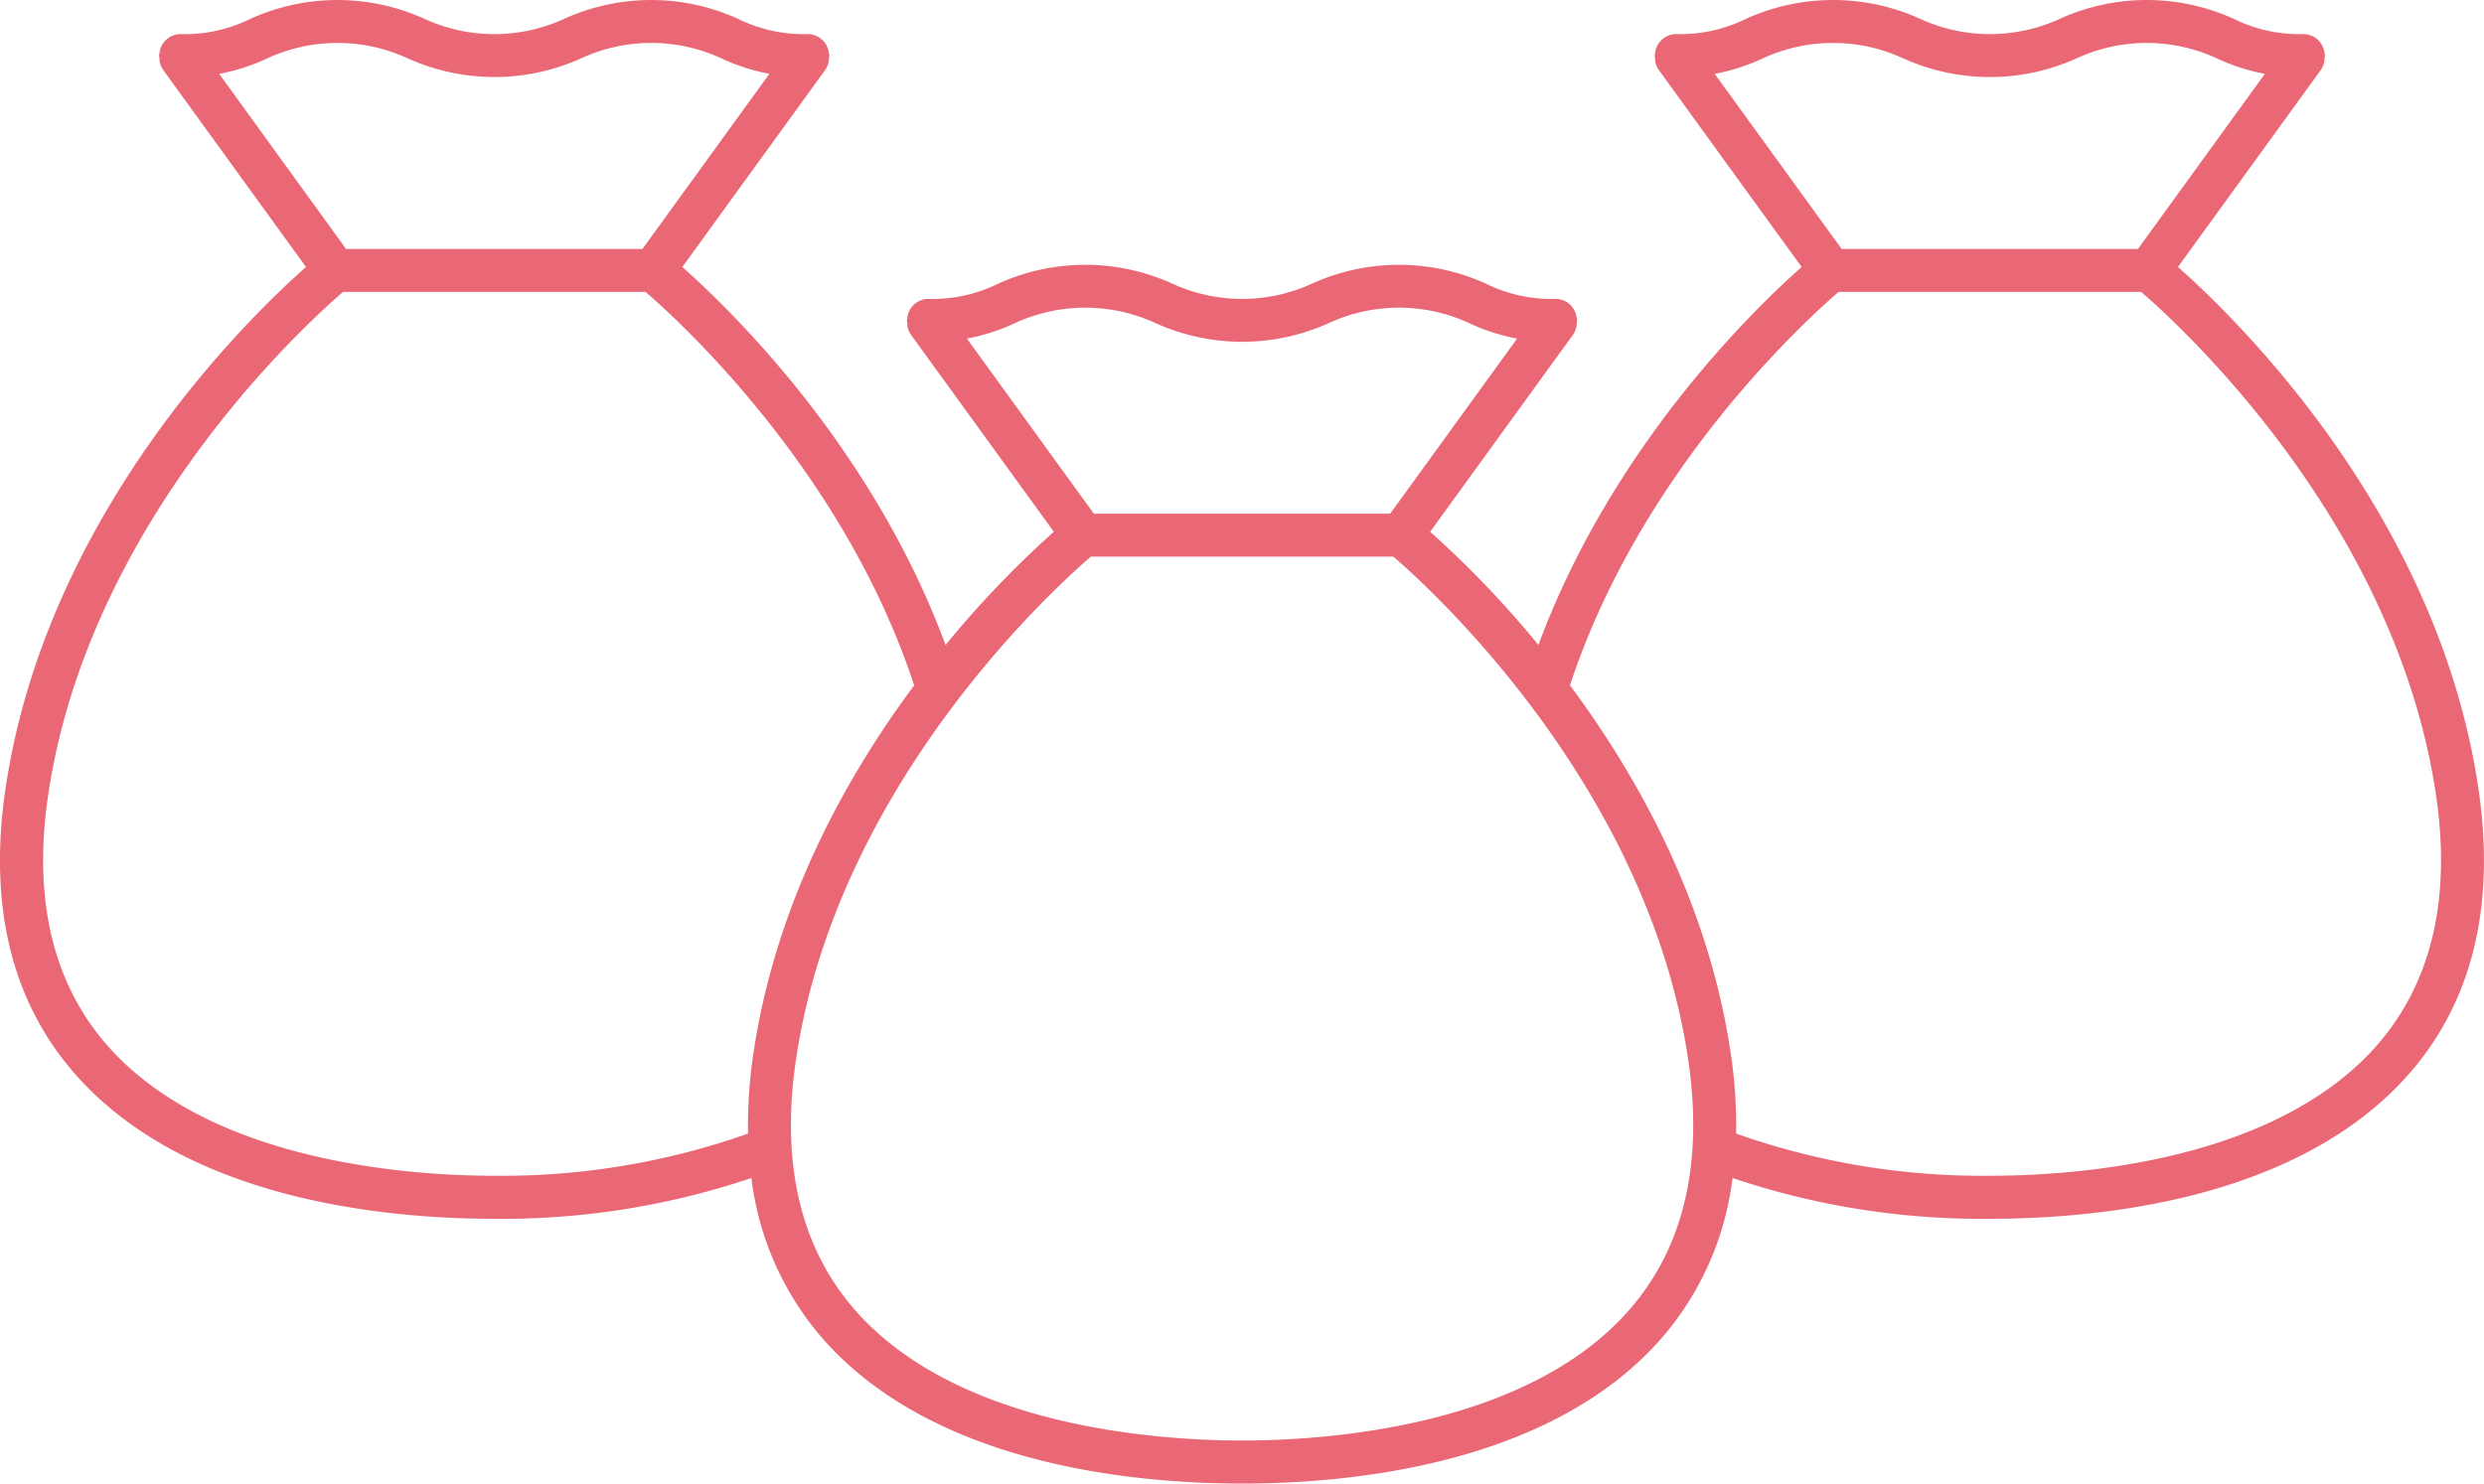
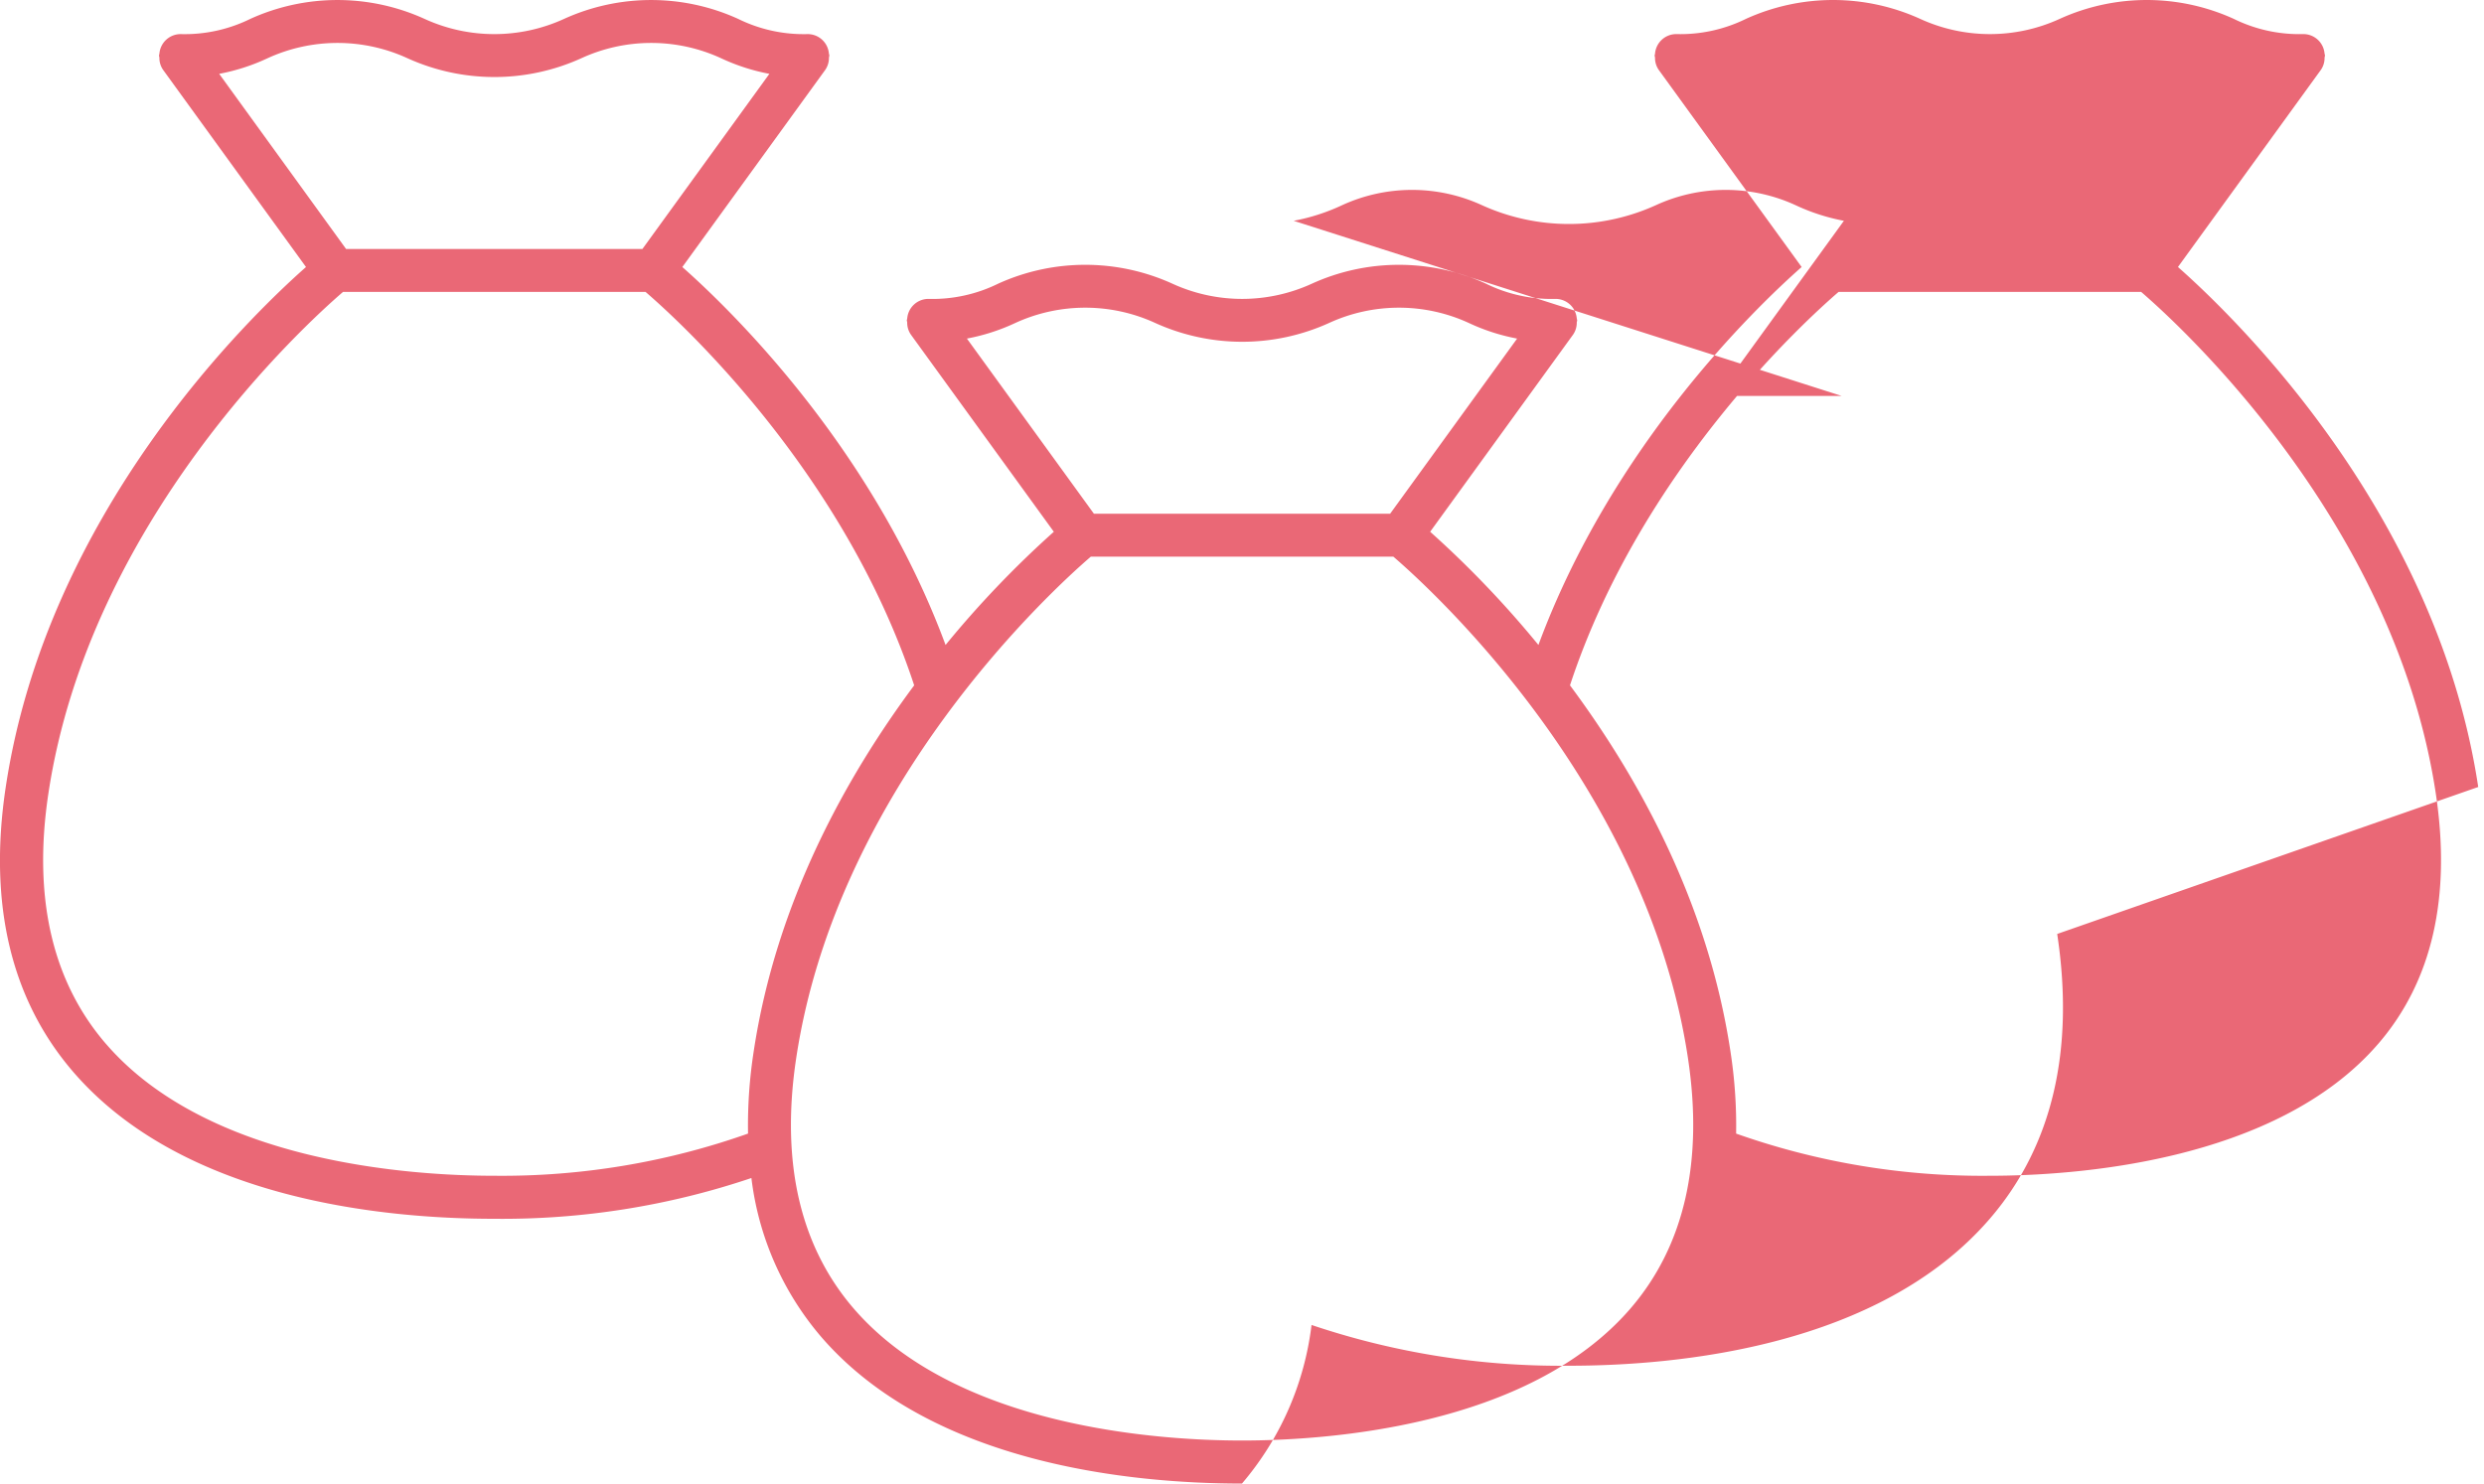
<svg xmlns="http://www.w3.org/2000/svg" width="154" height="92" viewBox="0 0 154 92">
-   <path id="パス_220" data-name="パス 220" d="M769.353,172.008c-2.56-16.985-15-29.053-18.616-32.247l8.862-12.226a1.3,1.3,0,0,0,.228-.766,1.162,1.162,0,0,0,.025-.12c0-.031-.015-.058-.017-.087s-.006-.03-.01-.045a1.319,1.319,0,0,0-1.307-1.2,9.2,9.2,0,0,1-4.324-.946,13.031,13.031,0,0,0-10.783,0,10.382,10.382,0,0,1-8.66,0,13.053,13.053,0,0,0-10.793,0,9.228,9.228,0,0,1-4.332.946,1.32,1.32,0,0,0-1.307,1.2c0,.015-.006.029-.008.044,0,.031-.018.056-.018.088a1.224,1.224,0,0,0,.024.121,1.3,1.3,0,0,0,.228.764l8.862,12.228c-2.945,2.6-11.765,11.129-16.319,23.438a62.423,62.423,0,0,0-6.712-7.02l8.861-12.225a1.3,1.3,0,0,0,.228-.766,1.205,1.205,0,0,0,.025-.121c0-.031-.015-.058-.017-.087s-.006-.028-.009-.042a1.32,1.32,0,0,0-1.308-1.2,9.185,9.185,0,0,1-4.324-.946,13.031,13.031,0,0,0-10.783,0,10.38,10.38,0,0,1-8.659,0,13.051,13.051,0,0,0-10.792,0,9.224,9.224,0,0,1-4.334.946,1.32,1.32,0,0,0-1.307,1.2c0,.015-.006.028-.009.043,0,.031-.018.056-.018.087a1.13,1.13,0,0,0,.025.12,1.3,1.3,0,0,0,.229.767l8.861,12.225a62.423,62.423,0,0,0-6.712,7.02c-4.554-12.309-13.374-20.835-16.32-23.438l8.862-12.228a1.3,1.3,0,0,0,.228-.764,1.224,1.224,0,0,0,.024-.121c0-.032-.015-.058-.017-.088,0-.015-.006-.029-.01-.044a1.319,1.319,0,0,0-1.307-1.2,9.2,9.2,0,0,1-4.324-.946,13.029,13.029,0,0,0-10.782,0,10.382,10.382,0,0,1-8.66,0,13.053,13.053,0,0,0-10.793,0,9.227,9.227,0,0,1-4.332.946,1.32,1.32,0,0,0-1.307,1.2c0,.015-.006.029-.009.044,0,.031-.018.056-.018.088a1.208,1.208,0,0,0,.025.121,1.294,1.294,0,0,0,.229.764l8.86,12.227c-3.616,3.194-16.054,15.262-18.615,32.247-1.091,7.236.316,13.178,4.18,17.663,6.834,7.929,19.286,9.114,26.1,9.114a48.3,48.3,0,0,0,15.949-2.528,18.557,18.557,0,0,0,4.313,9.835c6.833,7.928,19.286,9.113,26.1,9.113s19.266-1.185,26.1-9.113a18.565,18.565,0,0,0,4.313-9.835,48.306,48.306,0,0,0,15.949,2.528c6.814,0,19.266-1.185,26.1-9.114,3.865-4.483,5.271-10.426,4.18-17.663m-47.335-44.226a12.458,12.458,0,0,0,3.005-.97,10.389,10.389,0,0,1,8.663,0,13.046,13.046,0,0,0,10.79,0,10.365,10.365,0,0,1,8.653,0,12.513,12.513,0,0,0,3,.97l-7.873,10.862H729.89ZM675.656,144.2a12.466,12.466,0,0,0,3.006-.97,10.39,10.39,0,0,1,8.664,0,13.043,13.043,0,0,0,10.789,0,10.365,10.365,0,0,1,8.653,0,12.475,12.475,0,0,0,3,.97l-7.873,10.862H683.53ZM629.3,127.782a12.458,12.458,0,0,0,3.005-.97,10.389,10.389,0,0,1,8.663,0,13.046,13.046,0,0,0,10.79,0,10.363,10.363,0,0,1,8.652,0,12.523,12.523,0,0,0,3,.97l-7.872,10.862H637.167Zm-7.026,60.15c-3.335-3.87-4.533-9.093-3.562-15.527,2.552-16.934,15.95-29.105,18.267-31.1h18.752c2.021,1.738,12.264,11.041,16.656,24.4-4.234,5.694-8.558,13.469-9.952,22.719a29.982,29.982,0,0,0-.348,5.078,45.748,45.748,0,0,1-15.733,2.616c-5.119,0-17.711-.8-24.08-8.188m94.521,16.42c-6.369,7.389-18.96,8.187-24.079,8.187s-17.711-.8-24.08-8.187c-3.335-3.871-4.534-9.094-3.563-15.528,2.552-16.934,15.951-29.105,18.268-31.1h18.751c2.316,1.992,15.715,14.164,18.267,31.1.97,6.434-.229,11.658-3.564,15.528m46.362-16.42c-6.369,7.39-18.96,8.188-24.079,8.188a45.779,45.779,0,0,1-15.733-2.615,30.105,30.105,0,0,0-.349-5.079c-1.394-9.25-5.718-17.025-9.951-22.72,4.392-13.358,14.634-22.661,16.656-24.4h18.752c2.316,1.992,15.715,14.164,18.268,31.1.97,6.434-.229,11.658-3.564,15.527" transform="translate(-615.711 -123.203)" fill="#ea6876" />
+   <path id="パス_220" data-name="パス 220" d="M769.353,172.008c-2.56-16.985-15-29.053-18.616-32.247l8.862-12.226a1.3,1.3,0,0,0,.228-.766,1.162,1.162,0,0,0,.025-.12c0-.031-.015-.058-.017-.087s-.006-.03-.01-.045a1.319,1.319,0,0,0-1.307-1.2,9.2,9.2,0,0,1-4.324-.946,13.031,13.031,0,0,0-10.783,0,10.382,10.382,0,0,1-8.66,0,13.053,13.053,0,0,0-10.793,0,9.228,9.228,0,0,1-4.332.946,1.32,1.32,0,0,0-1.307,1.2c0,.015-.006.029-.008.044,0,.031-.018.056-.018.088a1.224,1.224,0,0,0,.024.121,1.3,1.3,0,0,0,.228.764l8.862,12.228c-2.945,2.6-11.765,11.129-16.319,23.438a62.423,62.423,0,0,0-6.712-7.02l8.861-12.225a1.3,1.3,0,0,0,.228-.766,1.205,1.205,0,0,0,.025-.121c0-.031-.015-.058-.017-.087s-.006-.028-.009-.042a1.32,1.32,0,0,0-1.308-1.2,9.185,9.185,0,0,1-4.324-.946,13.031,13.031,0,0,0-10.783,0,10.38,10.38,0,0,1-8.659,0,13.051,13.051,0,0,0-10.792,0,9.224,9.224,0,0,1-4.334.946,1.32,1.32,0,0,0-1.307,1.2c0,.015-.006.028-.009.043,0,.031-.018.056-.018.087a1.13,1.13,0,0,0,.025.12,1.3,1.3,0,0,0,.229.767l8.861,12.225a62.423,62.423,0,0,0-6.712,7.02c-4.554-12.309-13.374-20.835-16.32-23.438l8.862-12.228a1.3,1.3,0,0,0,.228-.764,1.224,1.224,0,0,0,.024-.121c0-.032-.015-.058-.017-.088,0-.015-.006-.029-.01-.044a1.319,1.319,0,0,0-1.307-1.2,9.2,9.2,0,0,1-4.324-.946,13.029,13.029,0,0,0-10.782,0,10.382,10.382,0,0,1-8.66,0,13.053,13.053,0,0,0-10.793,0,9.227,9.227,0,0,1-4.332.946,1.32,1.32,0,0,0-1.307,1.2c0,.015-.006.029-.009.044,0,.031-.018.056-.018.088a1.208,1.208,0,0,0,.025.121,1.294,1.294,0,0,0,.229.764l8.86,12.227c-3.616,3.194-16.054,15.262-18.615,32.247-1.091,7.236.316,13.178,4.18,17.663,6.834,7.929,19.286,9.114,26.1,9.114a48.3,48.3,0,0,0,15.949-2.528,18.557,18.557,0,0,0,4.313,9.835c6.833,7.928,19.286,9.113,26.1,9.113a18.565,18.565,0,0,0,4.313-9.835,48.306,48.306,0,0,0,15.949,2.528c6.814,0,19.266-1.185,26.1-9.114,3.865-4.483,5.271-10.426,4.18-17.663m-47.335-44.226a12.458,12.458,0,0,0,3.005-.97,10.389,10.389,0,0,1,8.663,0,13.046,13.046,0,0,0,10.79,0,10.365,10.365,0,0,1,8.653,0,12.513,12.513,0,0,0,3,.97l-7.873,10.862H729.89ZM675.656,144.2a12.466,12.466,0,0,0,3.006-.97,10.39,10.39,0,0,1,8.664,0,13.043,13.043,0,0,0,10.789,0,10.365,10.365,0,0,1,8.653,0,12.475,12.475,0,0,0,3,.97l-7.873,10.862H683.53ZM629.3,127.782a12.458,12.458,0,0,0,3.005-.97,10.389,10.389,0,0,1,8.663,0,13.046,13.046,0,0,0,10.79,0,10.363,10.363,0,0,1,8.652,0,12.523,12.523,0,0,0,3,.97l-7.872,10.862H637.167Zm-7.026,60.15c-3.335-3.87-4.533-9.093-3.562-15.527,2.552-16.934,15.95-29.105,18.267-31.1h18.752c2.021,1.738,12.264,11.041,16.656,24.4-4.234,5.694-8.558,13.469-9.952,22.719a29.982,29.982,0,0,0-.348,5.078,45.748,45.748,0,0,1-15.733,2.616c-5.119,0-17.711-.8-24.08-8.188m94.521,16.42c-6.369,7.389-18.96,8.187-24.079,8.187s-17.711-.8-24.08-8.187c-3.335-3.871-4.534-9.094-3.563-15.528,2.552-16.934,15.951-29.105,18.268-31.1h18.751c2.316,1.992,15.715,14.164,18.267,31.1.97,6.434-.229,11.658-3.564,15.528m46.362-16.42c-6.369,7.39-18.96,8.188-24.079,8.188a45.779,45.779,0,0,1-15.733-2.615,30.105,30.105,0,0,0-.349-5.079c-1.394-9.25-5.718-17.025-9.951-22.72,4.392-13.358,14.634-22.661,16.656-24.4h18.752c2.316,1.992,15.715,14.164,18.268,31.1.97,6.434-.229,11.658-3.564,15.527" transform="translate(-615.711 -123.203)" fill="#ea6876" />
</svg>